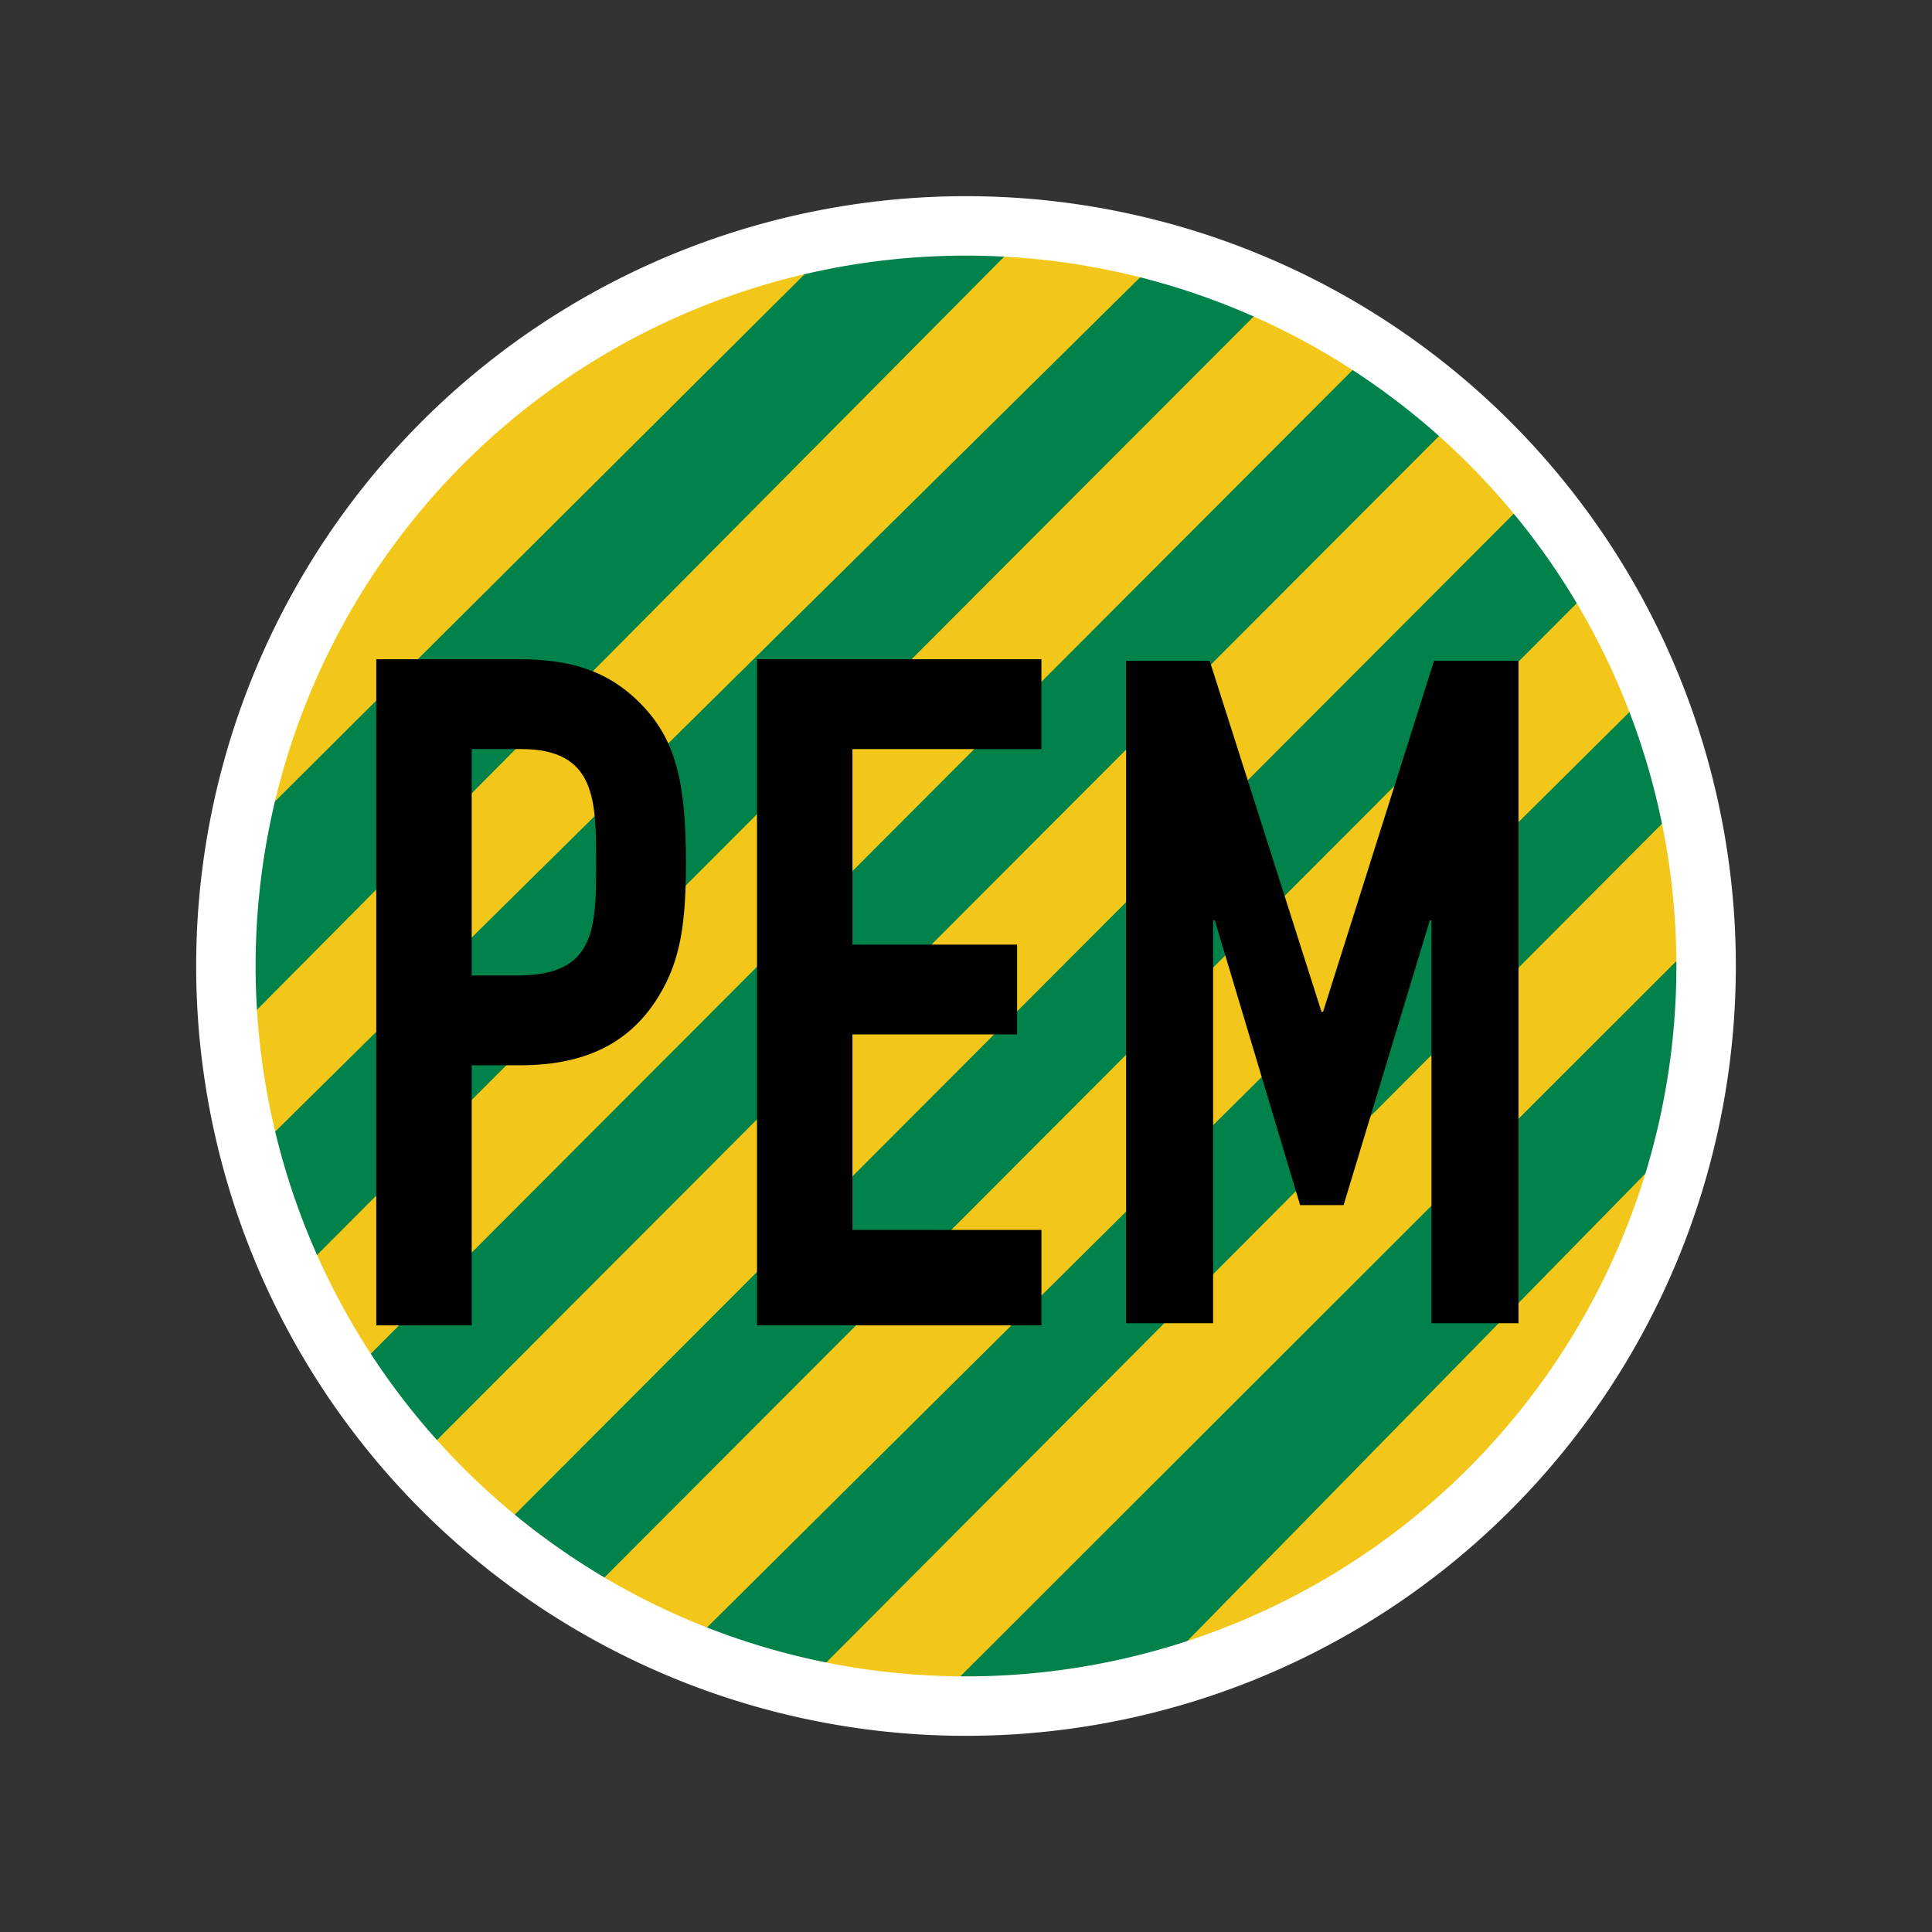
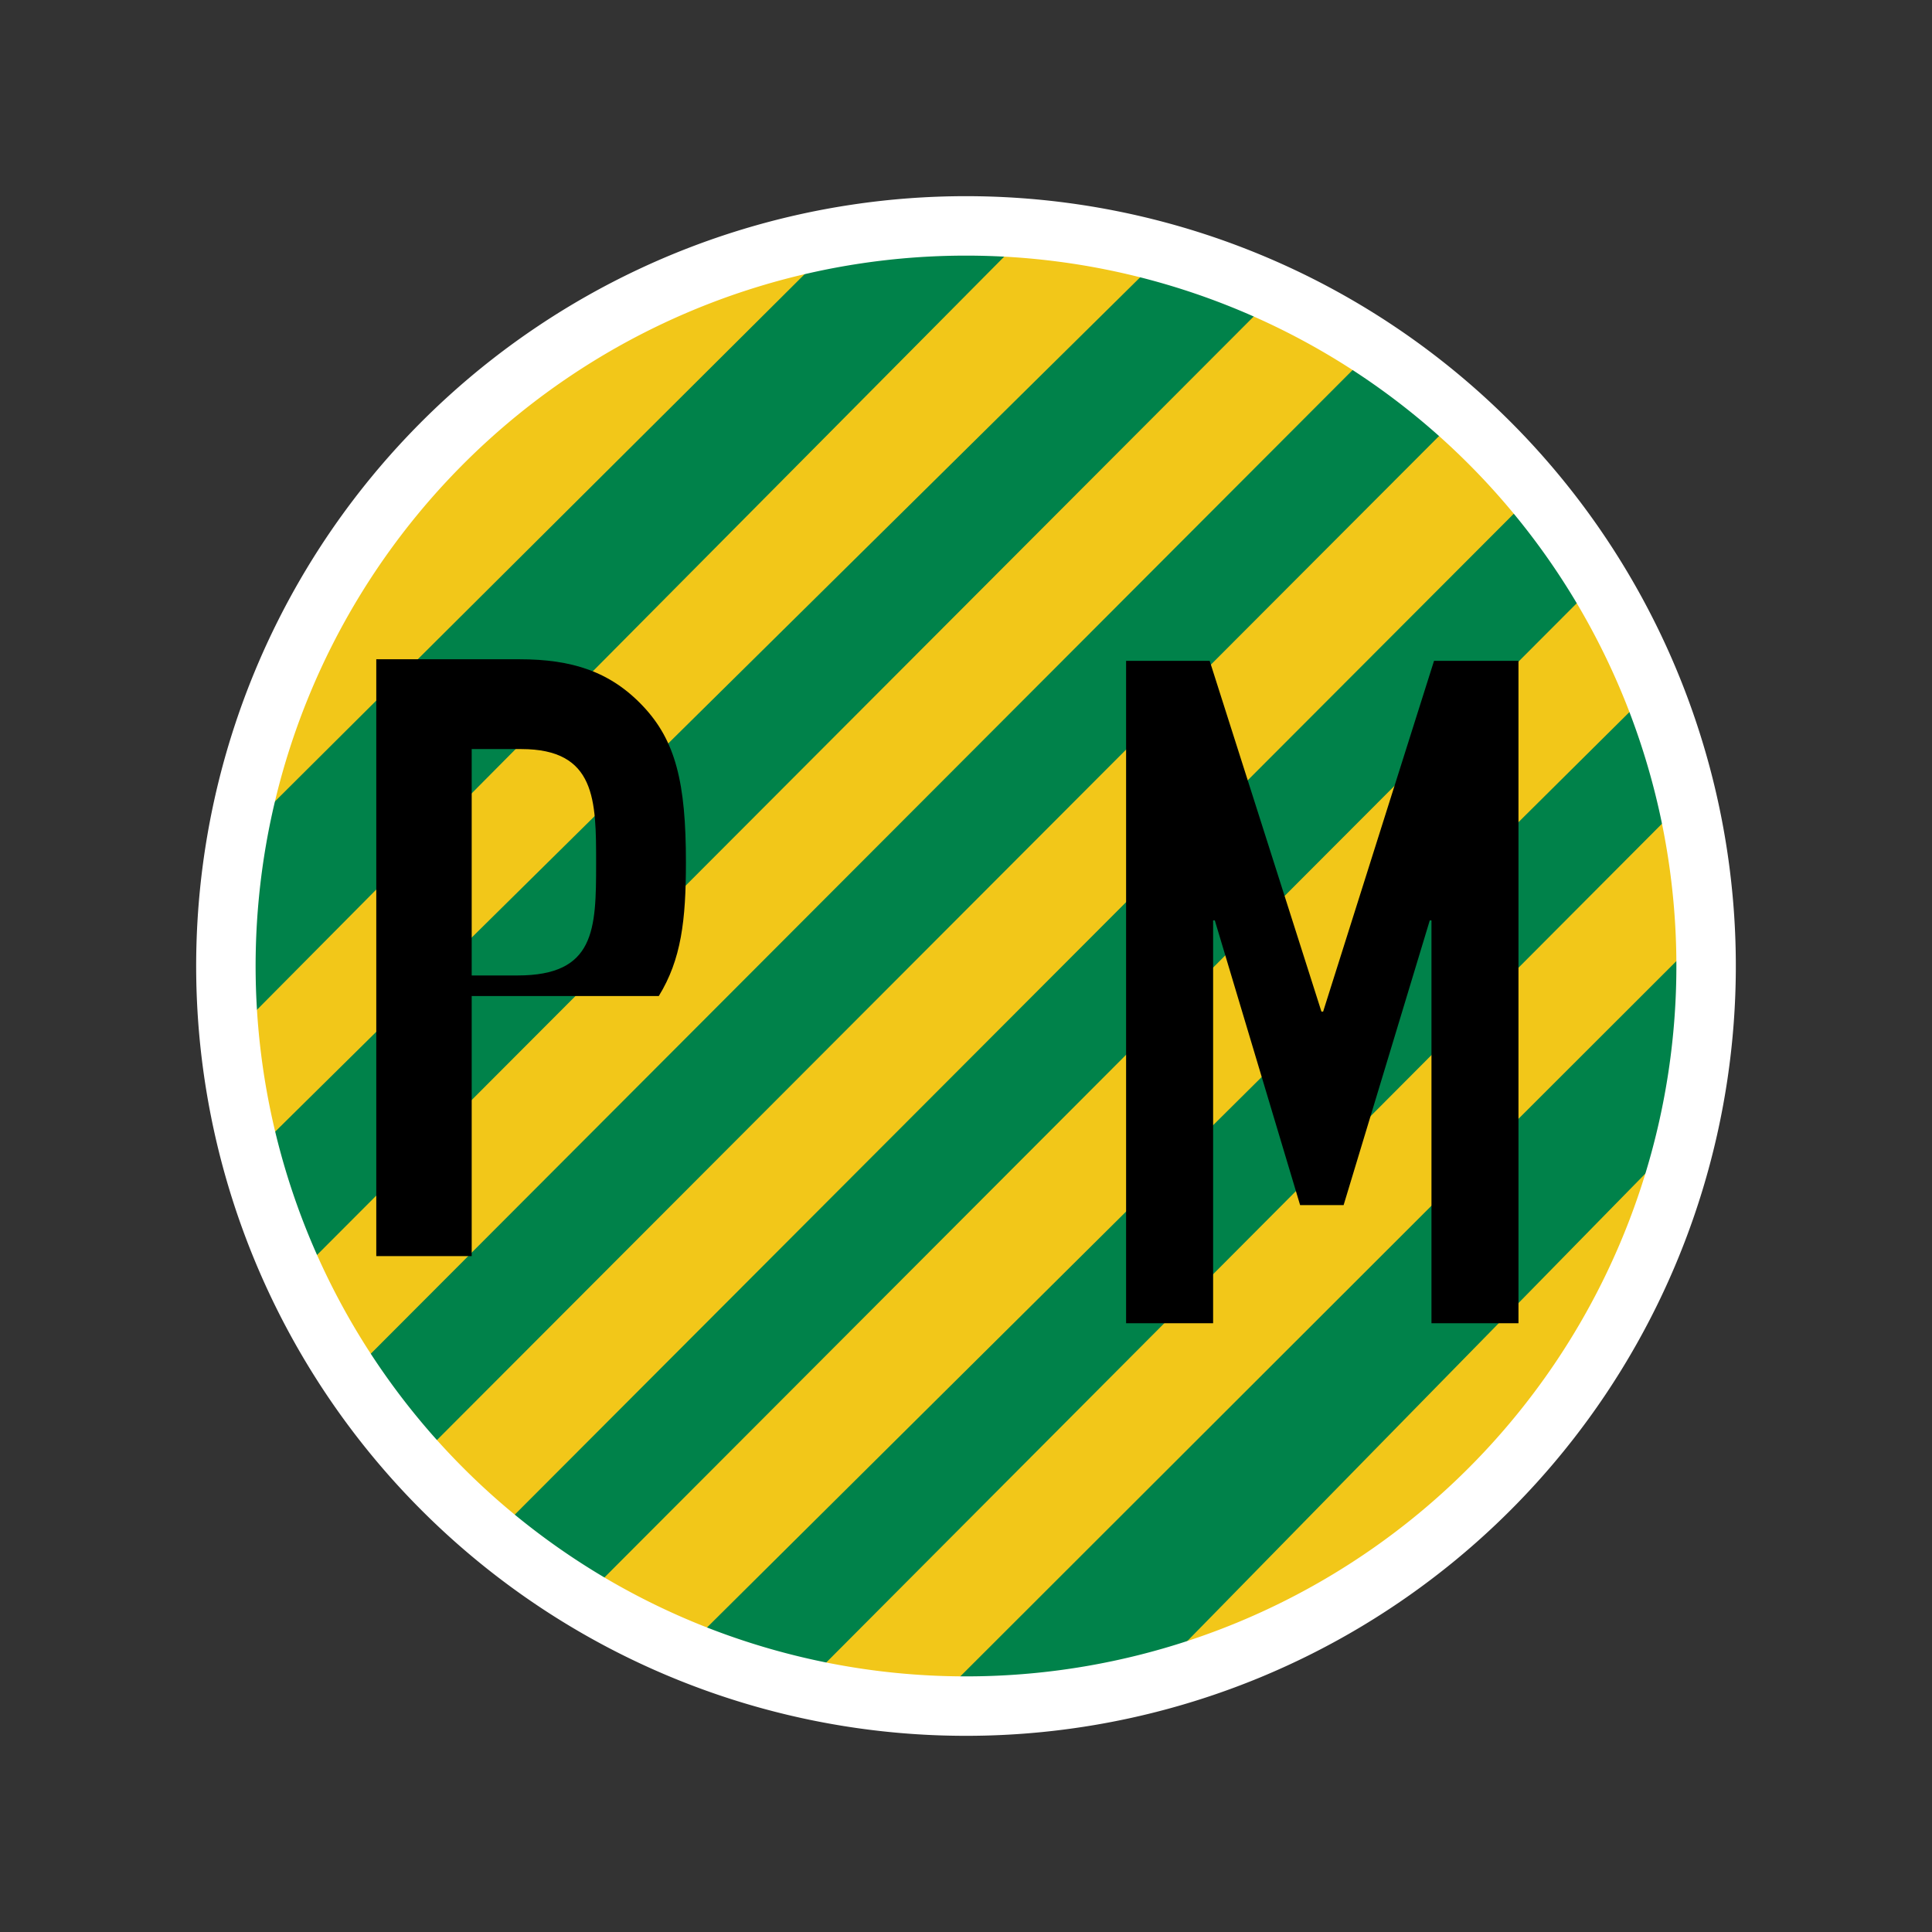
<svg xmlns="http://www.w3.org/2000/svg" id="_LKZPEM" data-name=" LKZPEM" width="325" height="325" viewBox="0 0 325 325">
  <rect x="0" y="0" width="325" height="325" fill="#333333" stroke="none" />
-   <rect id="Rechteck_188" data-name="Rechteck 188" width="325" height="325" fill="#fff" opacity="0" />
  <g id="Gruppe_392" data-name="Gruppe 392" transform="translate(28 28)">
    <path id="Pfad_3984" data-name="Pfad 3984" d="M249,124.5A124.5,124.5,0,1,1,124.5,0,124.5,124.5,0,0,1,249,124.5" transform="translate(10 10)" fill="#f2c719" fill-rule="evenodd" />
    <path id="Pfad_3985" data-name="Pfad 3985" d="M2.652,103.388,104.055,2.45c13.4-2.534,19.2-2.089,32.023-1.465L.914,137.217c-.334-12.843-1.3-17.694,1.738-33.828M4.708,156.9,158.591,4.908c6.824,1.6,9.885,2.65,18.525,7.107L12.278,177.169C7.4,167.331,5.514,161.212,4.708,156.9M21.82,193.28,193.2,21.576a147.688,147.688,0,0,1,13.883,11.763L33.6,207.153A137.144,137.144,0,0,1,21.82,193.28M46.4,219.988,219.853,46.209c5.842,6.746,6.712,7.391,11.358,14.29L60.671,231.372A137.717,137.717,0,0,1,46.4,219.988m30.752,20.531L240.817,78.1a118.819,118.819,0,0,1,6.11,18.1L96.683,246.991a122,122,0,0,1-19.3-6.7Zm41.046,9.817L250.392,118.29a134.23,134.23,0,0,1-2.454,32.795l-94.22,96.156c-13.061,3.05-21.987,3.483-34.8,3.177Z" transform="translate(9.5 9.5)" fill="#00824a" fill-rule="evenodd" />
    <path id="Pfad_3989" data-name="Pfad 3989" d="M249,124.5A124.5,124.5,0,1,1,124.5,0,124.5,124.5,0,0,1,249,124.5" transform="translate(10 10)" fill="none" stroke="#fff" stroke-width="10" fill-rule="evenodd" />
  </g>
  <g id="Gruppe_395" data-name="Gruppe 395" transform="translate(24.703 88.395)">
    <g id="Gruppe_394" data-name="Gruppe 394" transform="translate(38.594 22.506)">
-       <path id="Pfad_3988" data-name="Pfad 3988" d="M83,0h47.841V15.108H99.055V48h27.7V63.106h-27.7V95.995h31.789v16.052H83Z" transform="translate(-18.954 0)" />
-       <path id="Pfad_3987" data-name="Pfad 3987" d="M0,0H24.078C32.89,0,39.343,2.046,44.851,7.869s7.239,12.9,7.239,26.281c0,9.757-.787,16.367-4.564,22.5C43.12,63.892,36.038,68.3,24.235,68.3H16.052v43.748H0ZM16.052,53.191h7.711c13.062,0,13.219-7.711,13.219-18.884,0-10.544,0-19.2-12.589-19.2H16.052Z" />
+       <path id="Pfad_3987" data-name="Pfad 3987" d="M0,0H24.078C32.89,0,39.343,2.046,44.851,7.869s7.239,12.9,7.239,26.281c0,9.757-.787,16.367-4.564,22.5H16.052v43.748H0ZM16.052,53.191h7.711c13.062,0,13.219-7.711,13.219-18.884,0-10.544,0-19.2-12.589-19.2H16.052Z" />
      <path id="Pfad_3986" data-name="Pfad 3986" d="M215.262.346l-18.654,59h-.287l-18.8-59H163.462V111.775H178.1V44.011h.287L192.734,91.9h7.318l14.492-47.889h.287v67.765h14.637V.346Z" transform="translate(-37.327 -0.079)" />
    </g>
  </g>
</svg>